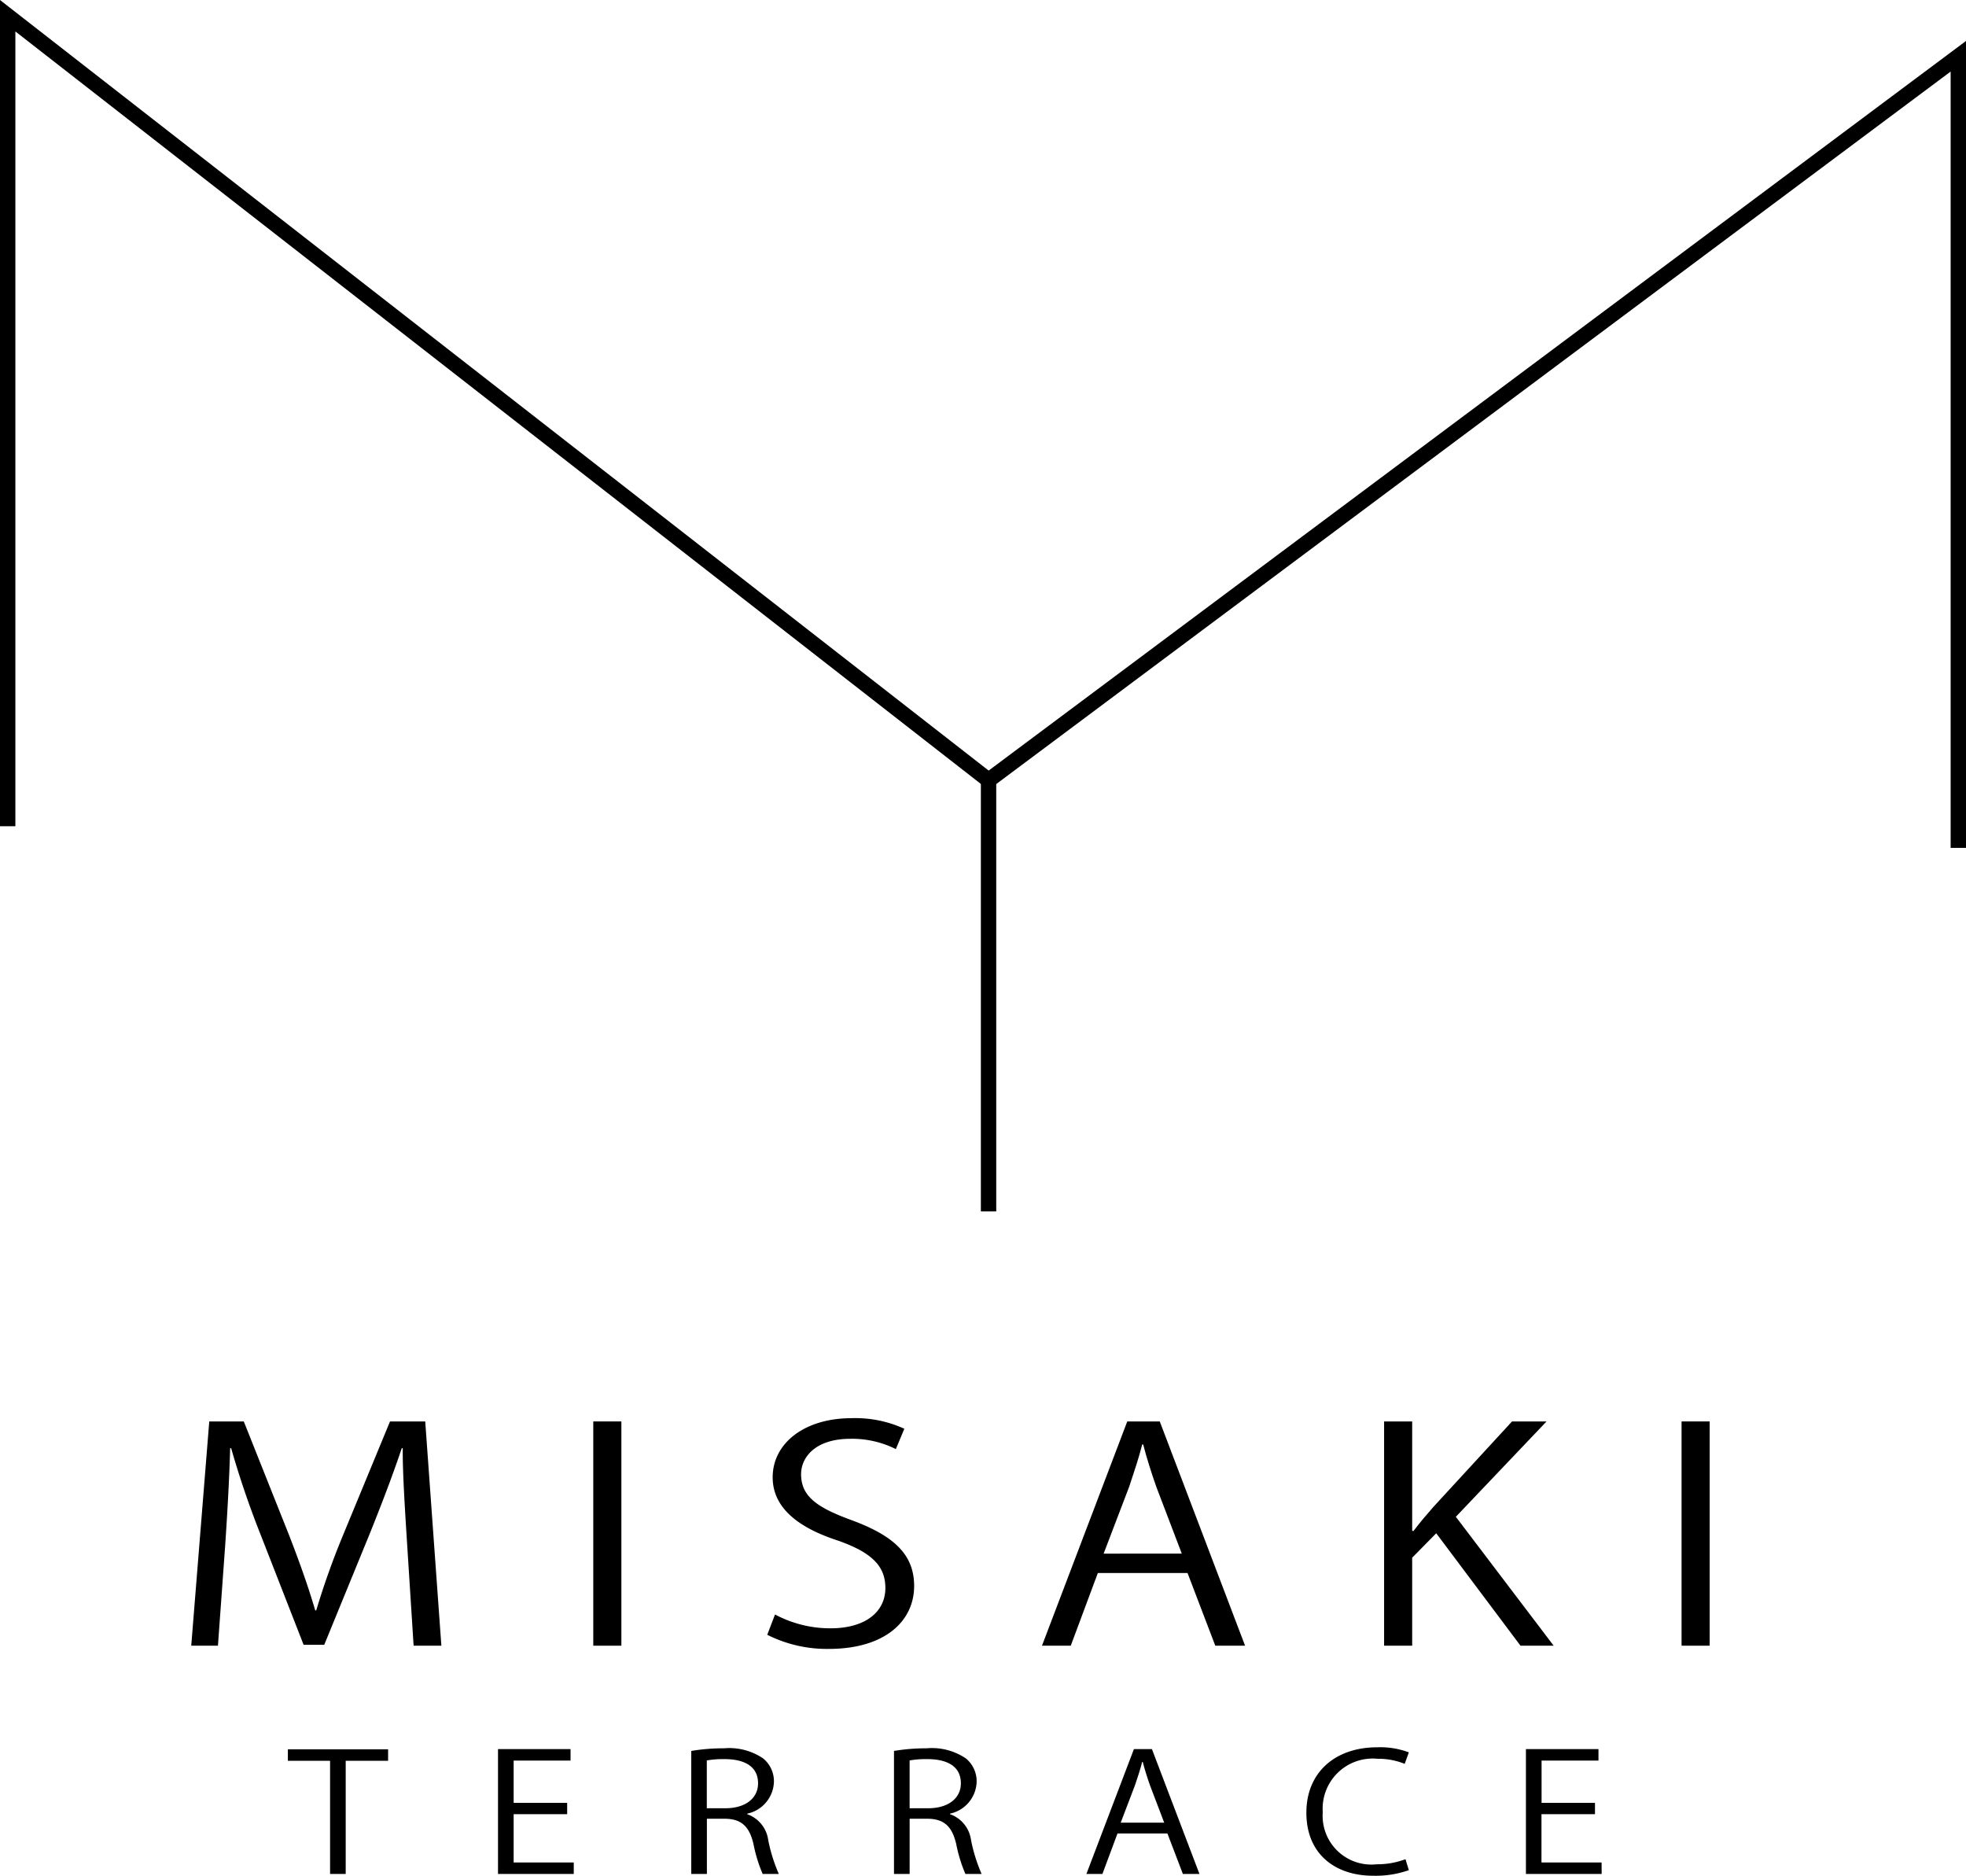
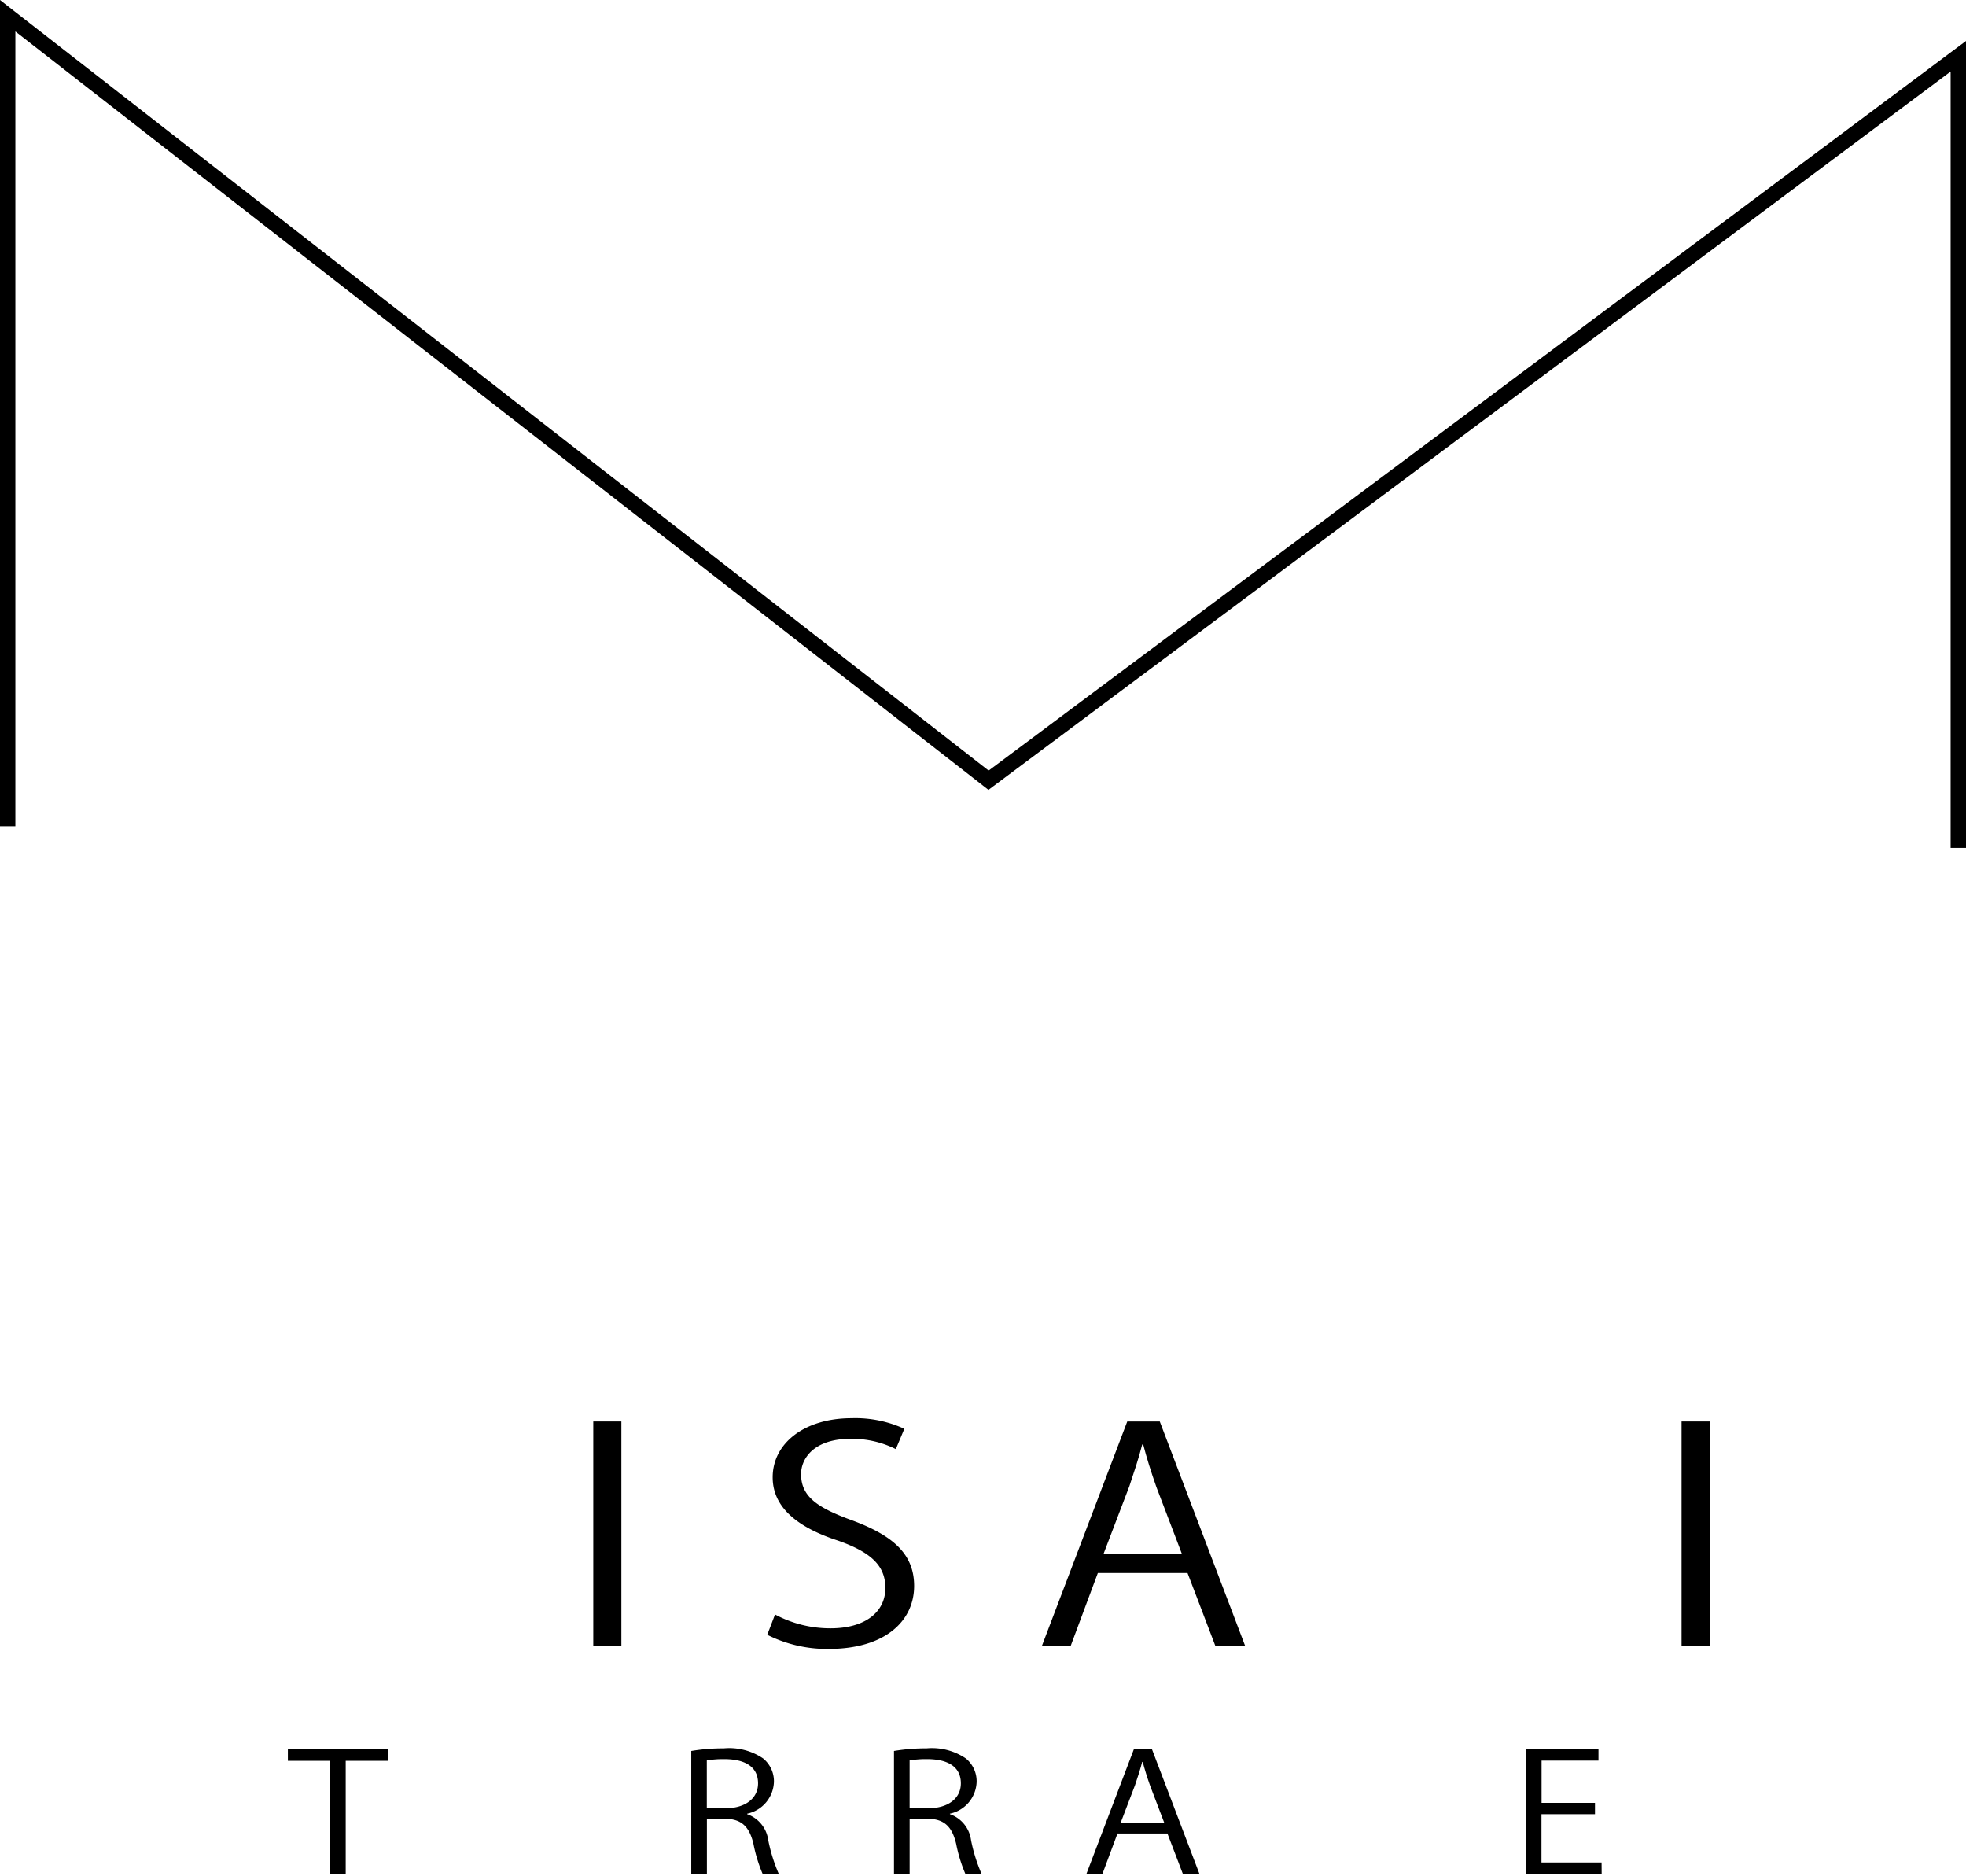
<svg xmlns="http://www.w3.org/2000/svg" height="114.465" viewBox="0 0 120 114.465" width="120">
  <clipPath id="a">
    <path d="m0 0h120v114.465h-120z" />
  </clipPath>
  <g clip-path="url(#a)">
-     <path d="m45.658 239.514h-1.694l-.393-6.16c-.124-1.957-.289-4.49-.269-5.891h-.062c-.516 1.544-1.157 3.233-1.921 5.137l-2.81 6.86h-1.259l-2.623-6.717a55.718 55.718 0 0 1 -1.8-5.28h-.062c-.041 1.67-.165 3.933-.31 6.034l-.434 6.017h-1.63l1.1-13.685h2.107l2.769 6.951c.661 1.706 1.177 3.161 1.591 4.579h.062a47.615 47.615 0 0 1 1.632-4.579l2.872-6.951h2.149z" transform="translate(-18.718 -139.088)" />
    <path d="m0 0h1.715v13.685h-1.715z" transform="translate(36.212 86.741)" />
    <path d="m129.769 227.2a5.966 5.966 0 0 0 -2.768-.629c-2.19 0-3.016 1.167-3.016 2.156 0 1.347.95 2.029 3.058 2.8 2.541.934 3.843 2.065 3.843 4.023 0 2.173-1.818 3.843-5.206 3.843a8.1 8.1 0 0 1 -3.76-.862l.475-1.239a7.143 7.143 0 0 0 3.388.844c2.108 0 3.347-.988 3.347-2.461 0-1.347-.847-2.172-2.892-2.891-2.375-.772-3.987-1.975-3.987-3.861 0-2.083 1.942-3.61 4.814-3.61a7.175 7.175 0 0 1 3.223.646z" transform="translate(-75.089 -138.771)" />
    <path d="m177.978 239.514h-1.818l-1.694-4.436h-5.474l-1.653 4.436h-1.757l5.206-13.685h1.983zm-3.863-5.621-1.549-4.059c-.33-.934-.6-1.8-.806-2.6h-.06c-.206.826-.5 1.689-.785 2.55l-1.57 4.113z" transform="translate(-101.982 -139.088)" />
-     <path d="m230.3 239.514h-2.025l-5.144-6.861-1.467 1.491v5.37h-1.714v-13.685h1.714v6.681h.083c.392-.521.826-1.024 1.219-1.473l4.793-5.208h2.107l-5.537 5.819z" transform="translate(-135.468 -139.088)" />
    <path d="m0 0h1.715v13.685h-1.715z" transform="translate(102.639 86.741)" />
    <path d="m51.864 278.616h-2.588v6.908h-.954v-6.908h-2.576v-.7h6.118z" transform="translate(-28.175 -171.168)" />
-     <path d="m83.762 285.507h-4.623v-7.618h4.428v.7h-3.473v2.579h3.266v.69h-3.266v2.949h3.669z" transform="translate(-48.742 -171.152)" />
    <path d="m113.253 281.778a1.951 1.951 0 0 1 1.288 1.59 10.029 10.029 0 0 0 .644 2.059h-.985a9.039 9.039 0 0 1 -.563-1.84c-.253-1.06-.736-1.529-1.771-1.529h-1.07v3.369h-.954v-7.507a11.857 11.857 0 0 1 1.99-.16 3.687 3.687 0 0 1 2.4.619 1.8 1.8 0 0 1 .656 1.42 2.053 2.053 0 0 1 -1.633 1.949zm-1.334-.36c1.219 0 2-.6 2-1.52 0-1.13-.978-1.479-2.047-1.479a5.89 5.89 0 0 0 -1.081.08v2.919z" transform="translate(-67.649 -171.072)" />
    <path d="m145.479 281.778a1.951 1.951 0 0 1 1.288 1.59 10.029 10.029 0 0 0 .644 2.059h-.989a9.036 9.036 0 0 1 -.564-1.84c-.253-1.06-.736-1.529-1.771-1.529h-1.069v3.369h-.955v-7.507a11.857 11.857 0 0 1 1.99-.16 3.689 3.689 0 0 1 2.4.619 1.8 1.8 0 0 1 .655 1.42 2.052 2.052 0 0 1 -1.633 1.949zm-1.334-.36c1.219 0 2-.6 2-1.52 0-1.13-.978-1.479-2.047-1.479a5.885 5.885 0 0 0 -1.081.08v2.919z" transform="translate(-87.496 -171.072)" />
    <path d="m179.543 285.507h-1.012l-.943-2.469h-3.048l-.92 2.469h-.978l2.9-7.618h1.1zm-2.151-3.129-.862-2.26c-.184-.52-.333-1-.449-1.449h-.034c-.115.46-.276.94-.437 1.419l-.874 2.289z" transform="translate(-106.331 -171.152)" />
-     <path d="m213.85 285.1a6.092 6.092 0 0 1 -2.185.34c-2.253 0-4.07-1.27-4.07-3.849 0-2.459 1.759-3.989 4.323-3.989a4.936 4.936 0 0 1 1.932.31l-.253.7a4.3 4.3 0 0 0 -1.656-.309 3.057 3.057 0 0 0 -3.346 3.259 2.974 2.974 0 0 0 3.289 3.179 4.914 4.914 0 0 0 1.76-.31z" transform="translate(-127.857 -170.976)" />
    <path d="m247.108 285.507h-4.623v-7.618h4.428v.7h-3.473v2.579h3.26v.69h-3.266v2.949h3.669z" transform="translate(-149.346 -171.152)" />
    <path d="m120 51.74h-.938v-47.373l-58.729 43.833-.282-.22-59.113-46.061v48.5h-.938v-50.419l60.345 47.023 59.655-44.523z" />
-     <path d="m0 0h.938v26.312h-.938z" transform="translate(59.87 47.613)" />
  </g>
</svg>